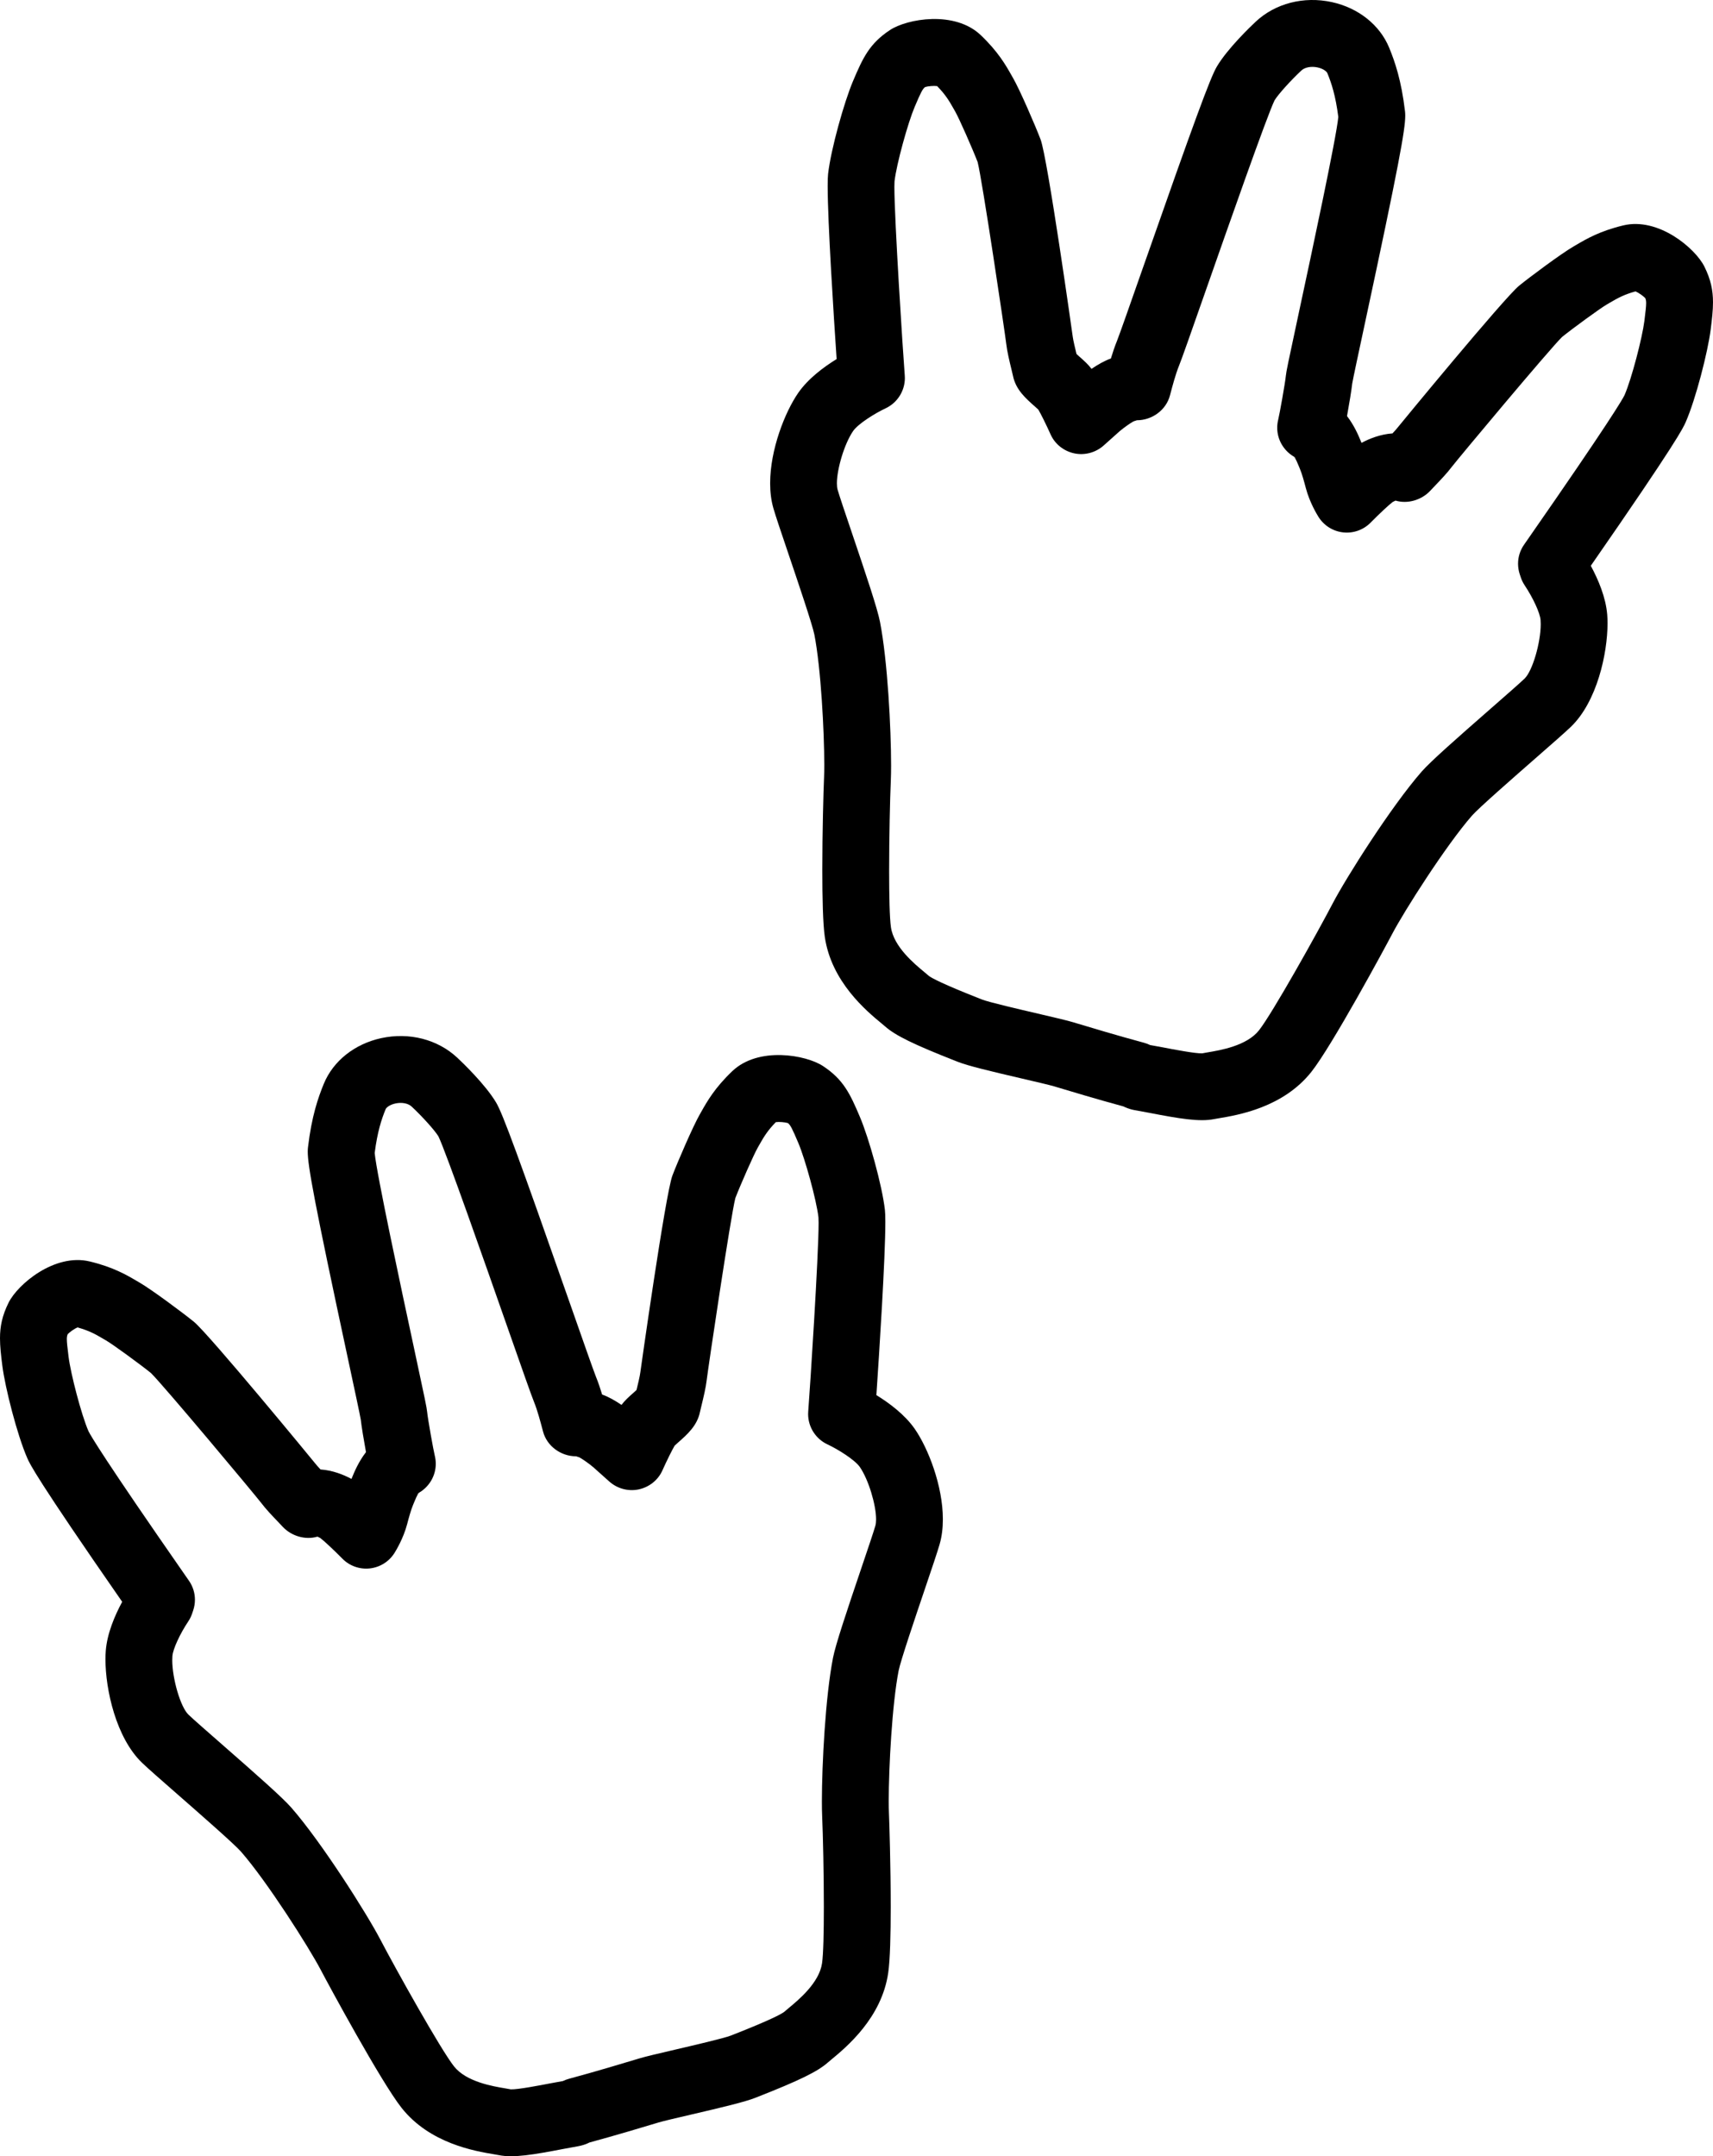
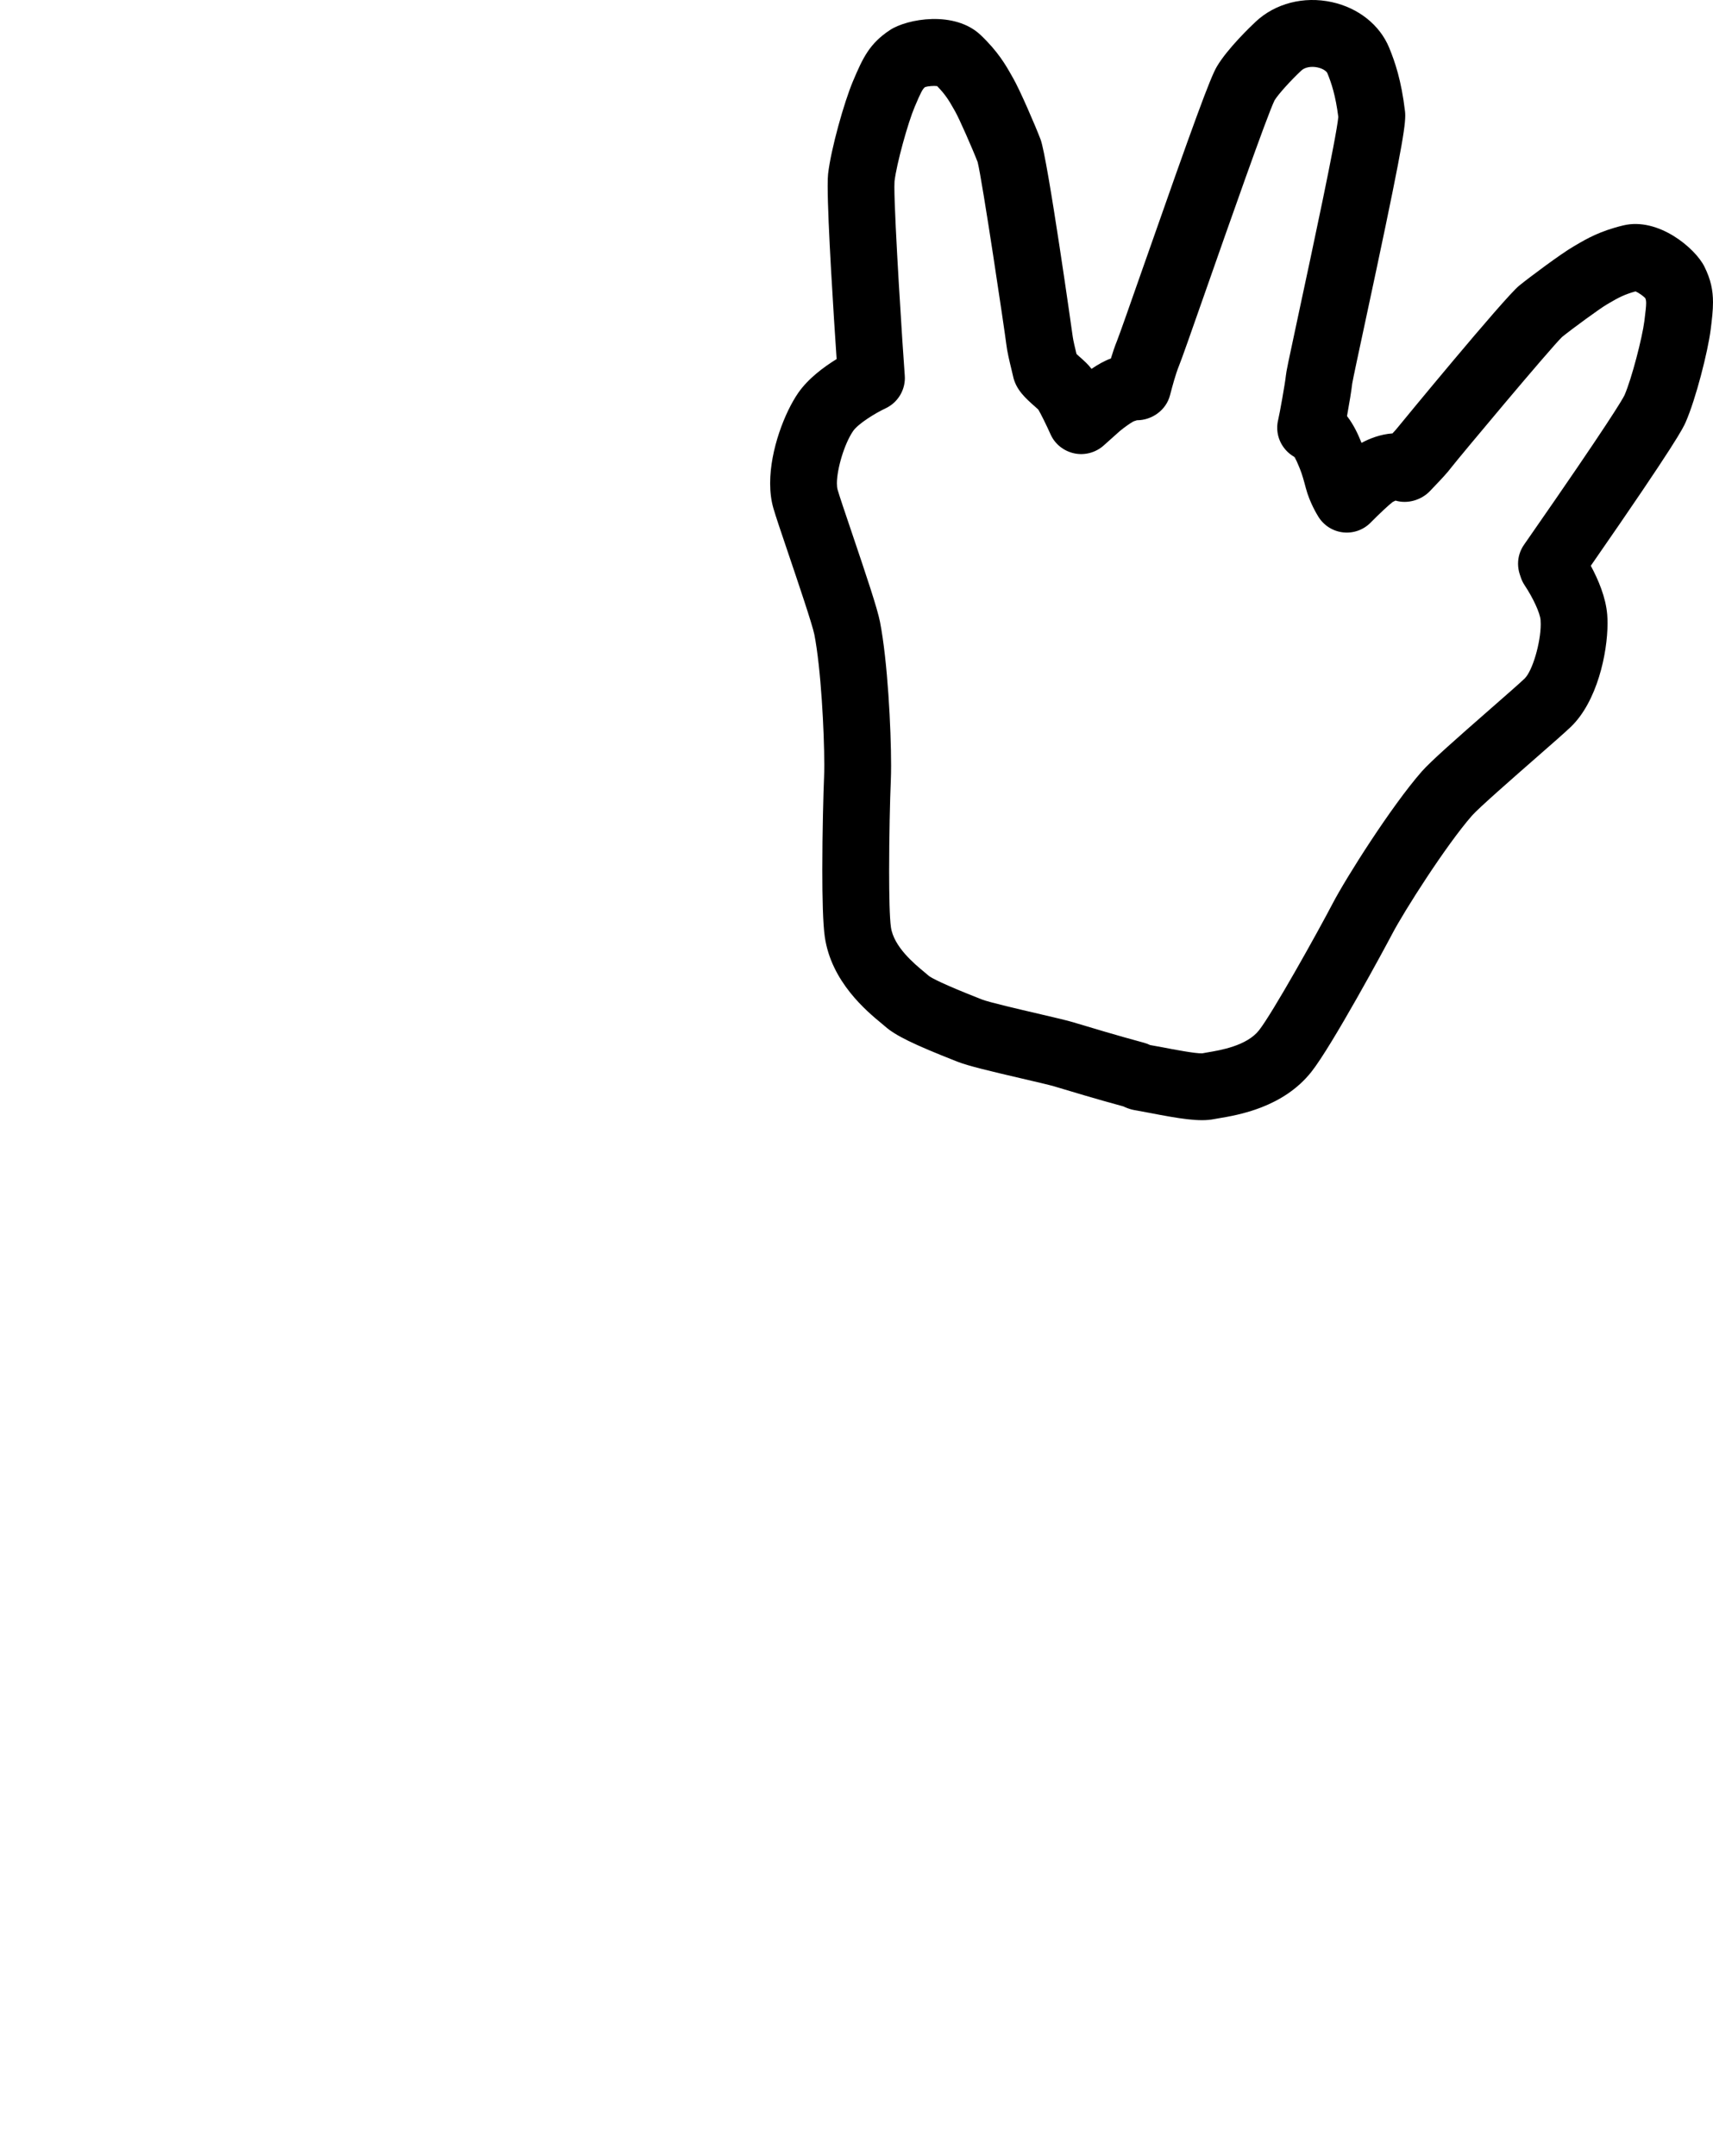
<svg xmlns="http://www.w3.org/2000/svg" version="1.1" id="Layer_1" x="0px" y="0px" viewBox="0 0 384.402 483.783" style="enable-background:new 0 0 384.402 483.783;" xml:space="preserve">
-   <path d="M85.54,232.924c-5.959,1.296-10.771,5.121-12.874,10.233  c-1.295,3.151-2.73,7.308-3.552,14.251c-0.034,0.285-0.055,0.599-0.055,0.984  c0,3.142,1.417,11.047,9.084,46.757c1.303,6.067,2.649,12.338,2.812,13.339  c0.171,1.54,0.676,4.604,1.172,7.32c-1.643,2.13-2.589,4.382-3.112,5.665  c0,0-0.132,0.321-0.143,0.348c-1.728-0.932-4.213-1.939-6.95-2.125  c-0.536-0.578-1.036-1.136-1.29-1.475c-0.187-0.249-23.742-28.906-27.133-31.671  c-2.197-1.792-9.422-7.193-12.232-8.811l-0.645-0.376  c-2.211-1.299-5.24-3.078-10.5-4.338c-7.86-1.882-16.138,5.114-18.188,9.236  C0.482,295.18,0,297.594,0,300.28c0,1.818,0.221,3.761,0.513,6.07  c0.638,5.055,3.353,15.651,5.612,20.812c0.559,1.277,1.903,4.296,21.294,32.229  c-1.692,3.136-3.371,7.099-3.682,10.964c-0.048,0.598-0.072,1.247-0.072,1.937  c0,6.797,2.375,17.6,8.215,23.221c1.304,1.255,4.259,3.84,8,7.113  c4.756,4.161,12.716,11.124,14.195,12.815c5.796,6.623,15.241,21.437,17.952,26.628  c1.536,2.938,13.461,25.009,18.087,30.86c6.334,8.01,16.471,9.705,20.799,10.429  l1.018,0.178c3.297,0.672,7.866-0.113,14.457-1.382l3.403-0.624  c0.657-0.121,1.525-0.367,2.128-0.656c0,0,0.189-0.091,0.352-0.169  c6.031-1.638,12.43-3.567,14.896-4.311l0.648-0.195c1.01-0.305,4.111-1.026,7.109-1.724  c7.277-1.693,12.224-2.872,14.578-3.802c-0.008,0.003,0.408-0.16,0.408-0.16  c9.435-3.708,13.584-5.737,15.855-7.755c-0.003,0.003,0.786-0.66,0.786-0.66  c3.382-2.798,11.304-9.35,12.766-19.46c0.426-2.939,0.562-8.696,0.562-14.765  c0-9.15-0.309-19.012-0.396-21.002c-0.034-0.76-0.05-1.719-0.05-2.829  c0-7.434,0.751-21.696,2.223-29.213c0.431-2.199,3.816-12.194,5.838-18.166  c1.602-4.729,2.867-8.465,3.366-10.209c0.501-1.749,0.721-3.636,0.721-5.577  c0-7.588-3.349-16.01-6.298-20.27c-2.226-3.211-5.725-5.804-8.621-7.595  c0.647-9.55,2.01-30.665,2.01-38.853c0-1.192-0.029-2.108-0.093-2.675  c-0.635-5.588-3.601-16.114-5.583-20.813c-2.247-5.315-3.74-8.466-8.302-11.478  c-3.84-2.536-14.51-4.436-20.364,1.132c-3.92,3.731-5.648,6.789-6.909,9.021l-0.37,0.65  c-1.511,2.624-5.059,10.839-6.162,13.762c-1.567,4.147-7.16,43.824-7.203,44.19  c-0.096,0.812-0.568,2.764-0.849,3.916c-0.318,0.293-0.64,0.587-0.64,0.587  c-1.066,0.94-1.985,1.755-2.73,2.76c-1.367-0.925-2.935-1.844-4.347-2.321  c-0.398-1.312-0.859-2.7-1.384-3.988c-0.5-1.227-3.121-8.704-5.895-16.62  c-11.474-32.739-15.019-42.386-16.492-44.879c-2.408-4.077-7.69-9.114-8.724-10.083  C98.218,233.199,91.833,231.555,85.54,232.924z M86.54,248.862  c0.14-0.341,0.859-0.991,2.188-1.28c1.433-0.312,2.862-0.042,3.644,0.69  c2.46,2.303,5.169,5.319,6.004,6.676c1.674,3.398,10.531,28.667,15.307,42.295  c3.626,10.348,5.548,15.818,6.16,17.32c0.75,1.84,1.47,4.56,1.857,6.021l0.162,0.609  c0.869,3.266,3.986,5.527,7.365,5.551c0,0,0.036,0,0.058,0  c0.091,0.031,0.486,0.164,0.763,0.256c0.54,0.286,1.958,1.243,3.085,2.19  c0.004,0.003,3.589,3.207,3.589,3.207c1.783,1.594,4.254,2.272,6.593,1.775  c2.339-0.498,4.336-2.051,5.316-4.232c1.01-2.25,2.219-4.681,2.768-5.595  c0.269-0.242,0.712-0.643,0.712-0.643c2.133-1.879,4.338-3.823,4.965-6.905  c-0.001,0.006,0.293-1.231,0.293-1.231c0.548-2.25,1.017-4.243,1.208-5.859  c0.374-3.058,5.401-36.849,6.436-40.896c1.109-2.884,4.144-9.79,5.03-11.328l0.433-0.761  c0.918-1.626,1.778-3.073,3.629-4.954c0.766-0.1,2.019,0.009,2.703,0.214  c0.56,0.443,0.916,1.097,2.365,4.523c1.466,3.476,4.031,12.648,4.492,16.636  c0.021,0.279,0.033,0.688,0.033,1.224c0,7.31-1.902,36.853-2.33,42.319  c-0.015,0.195-0.023,0.39-0.023,0.583c0,2.898,1.688,5.567,4.345,6.806  c2.318,1.081,6.13,3.446,7.258,5.073c1.962,2.833,3.649,8.523,3.649,11.744  c0,0.561-0.051,1.047-0.161,1.43c-0.401,1.402-1.738,5.349-3.153,9.527  c-3.354,9.904-5.773,17.143-6.351,20.096c-1.72,8.786-2.497,24.018-2.497,32.218  c0,1.324,0.02,2.465,0.06,3.366c0.187,4.266,0.378,12.86,0.378,20.334  c0,5.604-0.107,10.579-0.403,12.624c-0.635,4.387-5.259,8.212-7.481,10.051  c0,0-0.845,0.714-1.055,0.892c-0.673,0.489-3.063,1.801-11.511,5.121l-0.422,0.166  c-1.509,0.595-8.644,2.255-12.477,3.147c-4.071,0.947-6.638,1.549-8.031,1.969  c0.006-0.002-0.66,0.199-0.66,0.199c-2.5,0.754-9.141,2.758-15.147,4.375  c-0.448,0.121-0.883,0.282-1.301,0.483c0,0-0.057,0.027-0.065,0.031  c-1.179,0.214-2.772,0.503-2.772,0.503c-2.397,0.462-7.347,1.416-8.914,1.361  c-0.383-0.069-1.246-0.223-1.246-0.223c-2.844-0.476-8.761-1.465-11.508-4.938  c-2.998-3.79-13.097-21.88-16.558-28.502c-3.003-5.749-13.114-21.737-19.958-29.559  c-1.984-2.268-7.72-7.328-15.607-14.228c-3.306-2.892-6.429-5.624-7.475-6.631  c-1.793-1.726-3.627-8.087-3.627-12.222c0-0.324,0.011-0.635,0.035-0.929  c0.126-1.569,1.659-4.913,3.566-7.776c0.373-0.56,0.669-1.168,0.88-1.807l0.225-0.681  c0.256-0.774,0.382-1.572,0.382-2.365c0-1.498-0.451-2.978-1.331-4.244l-0.897-1.292  c-18.294-26.292-21.201-31.336-21.658-32.271C18.25,317.436,15.867,308.214,15.395,304.471  c-0.276-2.185-0.4-3.333-0.4-4.045c0-0.51,0.083-0.801,0.199-1.085  c0.497-0.513,1.491-1.213,2.188-1.513c2.556,0.698,4.028,1.521,5.642,2.47l0.757,0.441  c1.542,0.888,7.71,5.398,10.085,7.315c2.805,2.735,23.169,27.103,24.787,29.196  c0.947,1.265,2.351,2.752,3.951,4.42l0.88,0.928c1.952,2.058,5.045,2.975,7.759,2.17  c0.185,0.077,0.403,0.186,0.624,0.307c0.771,0.562,3.036,2.675,4.956,4.628  c1.606,1.634,3.872,2.444,6.15,2.199c2.278-0.245,4.32-1.518,5.542-3.456  c0.328-0.52,2.007-3.276,2.844-6.461c0.378-1.444,0.868-3.232,1.329-4.324  c0.002-0.005,0.218-0.528,0.218-0.528c0.219-0.538,0.729-1.788,1.085-2.193  c2.343-1.352,3.798-3.838,3.798-6.51c0-0.615-0.075-1.237-0.229-1.852  c-0.291-1.156-1.549-8.16-1.712-9.832c-0.095-0.963-0.436-2.616-3.041-14.745  c-2.718-12.662-8.302-38.677-8.726-43.307C84.692,253.89,85.618,251.103,86.54,248.862z   M93.969,334.955c-0.04,0.04-0.23,0.229-0.656,0.415  C93.556,335.264,93.742,335.085,93.969,334.955z" />
  <path d="M281.78,4.869c-1.035,0.969-6.317,6.007-8.725,10.083  c-1.473,2.494-5.018,12.141-16.492,44.88c-2.774,7.916-5.395,15.393-5.894,16.617  c-0.525,1.29-0.986,2.679-1.385,3.991c-1.413,0.478-2.98,1.396-4.347,2.321  c-0.744-1.003-1.664-1.819-2.731-2.759c0,0-0.321-0.295-0.639-0.587  c-0.281-1.152-0.752-3.104-0.848-3.913c-0.044-0.369-5.636-40.046-7.205-44.197  c-1.101-2.919-4.649-11.134-6.159-13.756c-0.001-0.001-0.371-0.652-0.371-0.652  c-1.261-2.233-2.989-5.29-6.907-9.02c-5.857-5.57-16.526-3.67-20.367-1.134  c-4.563,3.013-6.055,6.164-8.299,11.473c-1.983,4.697-4.949,15.222-5.586,20.815  c-0.064,0.567-0.093,1.484-0.093,2.676c0,8.191,1.363,29.305,2.01,38.854  c-2.895,1.79-6.395,4.384-8.619,7.593c-2.95,4.258-6.3,12.68-6.3,20.271  c0,1.942,0.219,3.829,0.72,5.579c0.499,1.741,1.762,5.471,3.361,10.193  c2.024,5.976,5.412,15.979,5.843,18.181c1.471,7.514,2.223,21.786,2.223,29.219  c0,1.107-0.017,2.062-0.05,2.821c-0.137,3.114-0.389,12.256-0.389,20.749  c0,6.242,0.136,12.133,0.554,15.021c1.462,10.108,9.382,16.66,12.765,19.458l0.79,0.663  c2.268,2.017,6.417,4.046,15.852,7.753l0.415,0.163c2.346,0.926,7.293,2.105,14.57,3.799  c2.998,0.698,6.099,1.419,7.103,1.722c0.006,0.002,0.654,0.197,0.654,0.197  c2.466,0.744,8.865,2.673,14.896,4.311c0.163,0.079,0.352,0.169,0.352,0.169  c0.602,0.29,1.47,0.536,2.128,0.656l3.403,0.624c6.592,1.271,11.159,2.054,14.456,1.382  l1.018-0.178c4.329-0.724,14.465-2.419,20.799-10.43  c4.627-5.85,16.552-27.921,18.087-30.857c2.712-5.193,12.157-20.007,17.952-26.629  c1.48-1.691,9.44-8.655,14.196-12.816c3.741-3.272,6.696-5.858,7.999-7.111  c5.841-5.622,8.216-16.426,8.216-23.222c0-0.689-0.024-1.338-0.072-1.936  c-0.311-3.865-1.99-7.829-3.683-10.966c19.393-27.937,20.736-30.954,21.295-32.231  c2.259-5.161,4.974-15.757,5.612-20.812c0.292-2.309,0.513-4.252,0.513-6.071  c0-2.686-0.482-5.099-1.934-8.017c-2.05-4.123-10.328-11.119-18.187-9.237  c-5.261,1.26-8.29,3.04-10.501,4.338l-0.647,0.377  c-2.809,1.617-10.034,7.018-12.232,8.811c-3.39,2.765-26.946,31.421-27.13,31.667  c-0.254,0.34-0.755,0.899-1.293,1.478c-2.737,0.186-5.222,1.193-6.95,2.125  c-0.007-0.018-0.143-0.348-0.143-0.348c-0.523-1.283-1.469-3.535-3.112-5.665  c0.496-2.711,1-5.766,1.172-7.316c0.162-0.995,1.509-7.272,2.812-13.343  c7.667-35.709,9.084-43.615,9.084-46.757c0-0.385-0.022-0.699-0.055-0.984  c-0.822-6.943-2.257-11.1-3.552-14.251c-2.103-5.112-6.915-8.938-12.874-10.233  C292.569-0.896,286.184,0.748,281.78,4.869z M292.031,15.82c0.78-0.73,2.21-1.001,3.643-0.69  c1.329,0.289,2.048,0.939,2.188,1.281c0.922,2.241,1.848,5.028,2.458,9.831  c-0.424,4.63-6.008,30.645-8.727,43.307c-2.604,12.13-2.945,13.782-3.04,14.735  c-0.165,1.683-1.423,8.687-1.713,9.843c-0.155,0.615-0.229,1.237-0.229,1.852  c0,2.672,1.455,5.159,3.798,6.511c0.356,0.405,0.867,1.655,1.086,2.193l0.215,0.523  c0.463,1.098,0.953,2.885,1.329,4.32c0.839,3.194,2.519,5.95,2.847,6.471  c1.223,1.938,3.264,3.211,5.542,3.455c2.278,0.245,4.544-0.565,6.15-2.2  c1.92-1.953,4.185-4.065,4.956-4.628c0.22-0.12,0.439-0.229,0.624-0.306  c2.713,0.805,5.808-0.113,7.758-2.17l0.88-0.928c1.6-1.668,3.003-3.155,3.978-4.456  c1.591-2.057,21.955-26.425,24.76-29.16c2.376-1.919,8.543-6.428,10.084-7.315  c0.001-0,0.758-0.442,0.758-0.442c1.614-0.948,3.086-1.771,5.642-2.469  c0.698,0.3,1.691,1,2.188,1.513c0.117,0.284,0.199,0.574,0.199,1.084  c0,0.712-0.124,1.861-0.4,4.046c-0.473,3.743-2.855,12.965-4.461,16.649  c-0.456,0.934-3.36,5.973-21.646,32.253l-0.911,1.311  c-0.879,1.266-1.33,2.745-1.33,4.243c0,0.793,0.126,1.592,0.382,2.367l0.225,0.68  c0.211,0.638,0.506,1.245,0.879,1.805c1.907,2.865,3.44,6.209,3.566,7.779  c0.024,0.293,0.035,0.604,0.035,0.928c0,4.133-1.835,10.495-3.628,12.221  c-1.045,1.006-4.168,3.738-7.474,6.63c-7.888,6.9-13.624,11.959-15.609,14.228  c-6.843,7.82-16.954,23.808-19.958,29.56c-3.46,6.62-13.56,24.709-16.557,28.499  c-2.747,3.474-8.664,4.463-11.508,4.939c0,0-0.863,0.154-1.246,0.223  c-1.567,0.056-6.517-0.898-8.914-1.361c0,0-1.593-0.29-2.772-0.503  c-0.008-0.004-0.065-0.031-0.065-0.031c-0.418-0.201-0.853-0.362-1.301-0.483  c-6.006-1.617-12.647-3.621-15.147-4.375l-0.665-0.201c-1.388-0.418-3.954-1.02-8.025-1.967  c-3.833-0.892-10.968-2.551-12.469-3.144c-0.008-0.003-0.43-0.169-0.43-0.169  c-8.449-3.32-10.838-4.632-11.511-5.121c-0.292-0.246-1.055-0.892-1.055-0.892  c-2.222-1.838-6.847-5.663-7.48-10.048c-0.297-2.051-0.404-7.022-0.404-12.623  c0-7.476,0.191-16.073,0.379-20.339c0.039-0.899,0.06-2.037,0.06-3.357  c0-8.201-0.778-23.442-2.497-32.225c-0.579-2.956-3-10.199-6.356-20.11  c-1.413-4.173-2.748-8.114-3.148-9.512c-0.109-0.383-0.161-0.87-0.161-1.431  c0-3.222,1.686-8.913,3.65-11.747c1.127-1.626,4.939-3.99,7.256-5.071  c2.657-1.239,4.345-3.908,4.345-6.806c0-0.194-0.008-0.388-0.023-0.584  c-0.428-5.465-2.33-35.009-2.33-42.32c0-0.536,0.011-0.945,0.032-1.224  c0.461-3.989,3.026-13.162,4.495-16.639c1.446-3.422,1.803-4.076,2.362-4.519  c0.685-0.205,1.938-0.314,2.703-0.214c1.852,1.879,2.711,3.328,3.629,4.953l0.434,0.762  c0.885,1.537,3.922,8.449,5.029,11.326c1.035,4.045,6.062,37.839,6.437,40.905  c0.189,1.608,0.659,3.601,1.207,5.851l0.294,1.238c0.626,3.075,2.831,5.019,4.964,6.898  c0,0,0.443,0.4,0.712,0.643c0.55,0.914,1.758,3.345,2.768,5.595  c0.98,2.182,2.977,3.735,5.316,4.232c2.339,0.497,4.811-0.181,6.593-1.775l3.585-3.204  c1.131-0.951,2.548-1.907,3.089-2.194c0.269-0.09,0.672-0.226,0.763-0.256  c0.022-0,0.058-0.001,0.058-0.001c3.379-0.024,6.496-2.286,7.365-5.551l0.162-0.609  c0.387-1.461,1.108-4.182,1.858-6.025c0.611-1.499,2.533-6.969,6.159-17.317  c4.776-13.628,13.633-38.899,15.307-42.295C286.861,21.14,289.57,18.124,292.031,15.82z   M290.433,102.504c0.227,0.13,0.413,0.308,0.656,0.415  C290.663,102.733,290.473,102.545,290.433,102.504z M219.481,36.601" />
</svg>